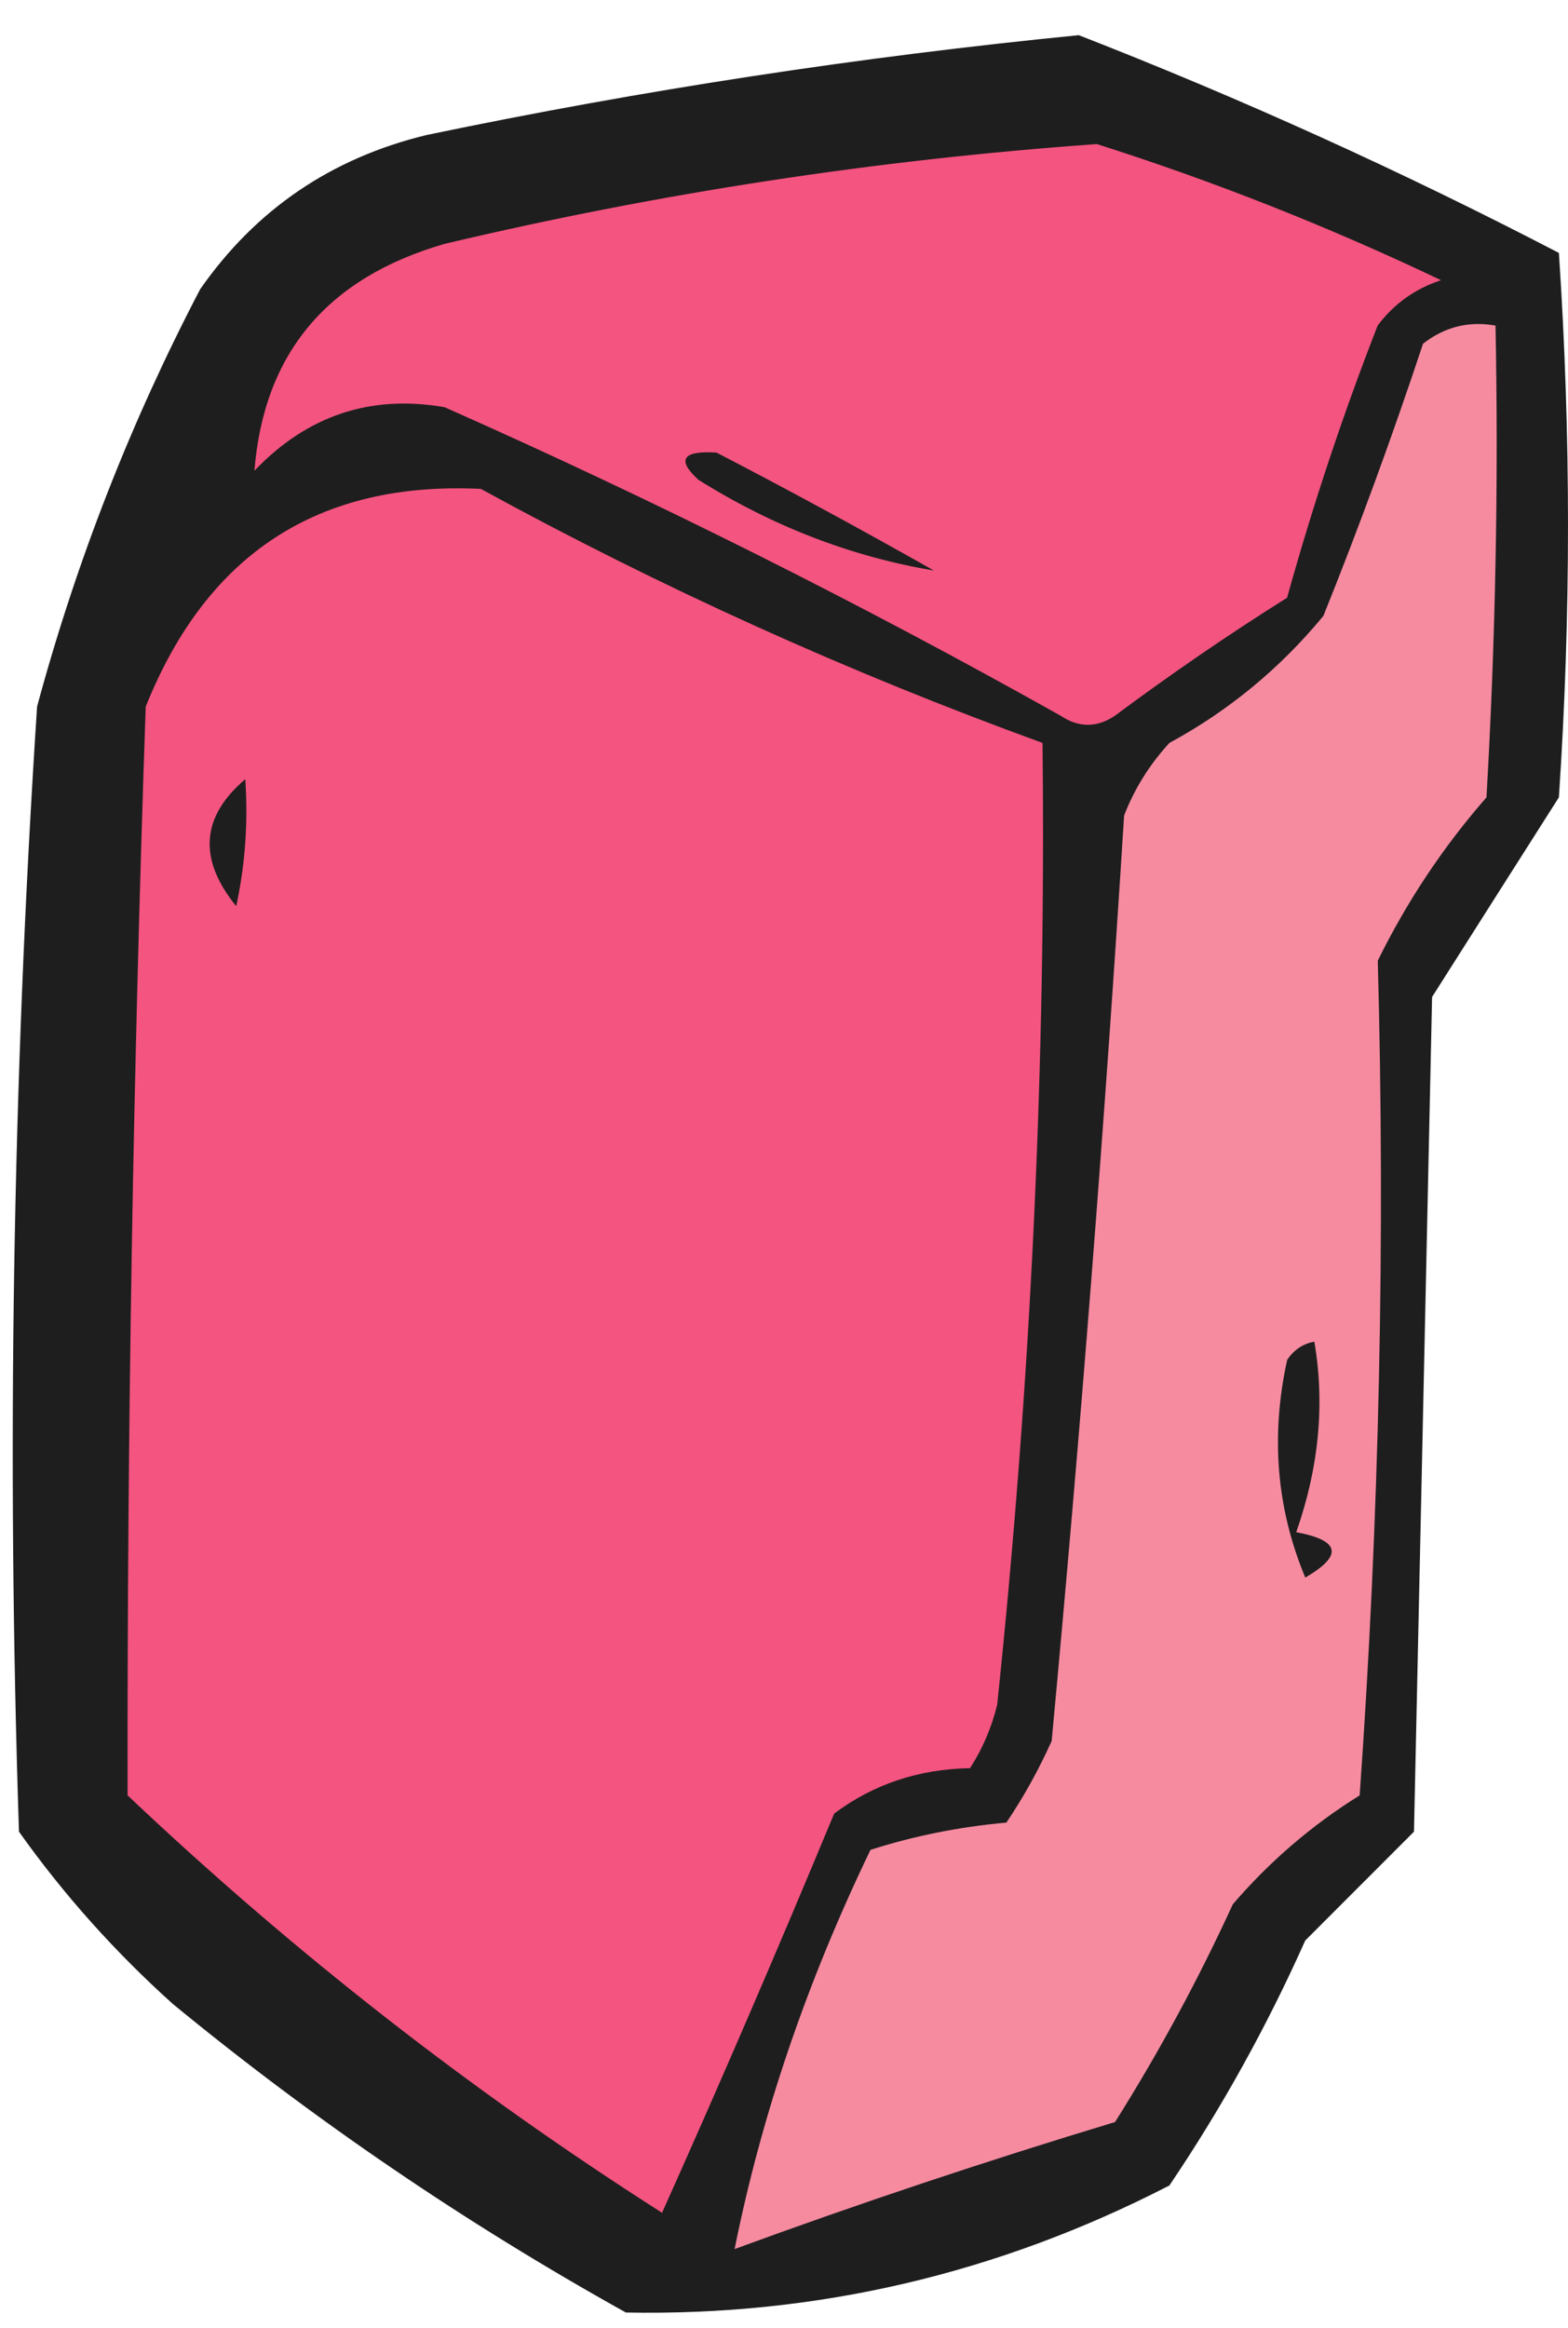
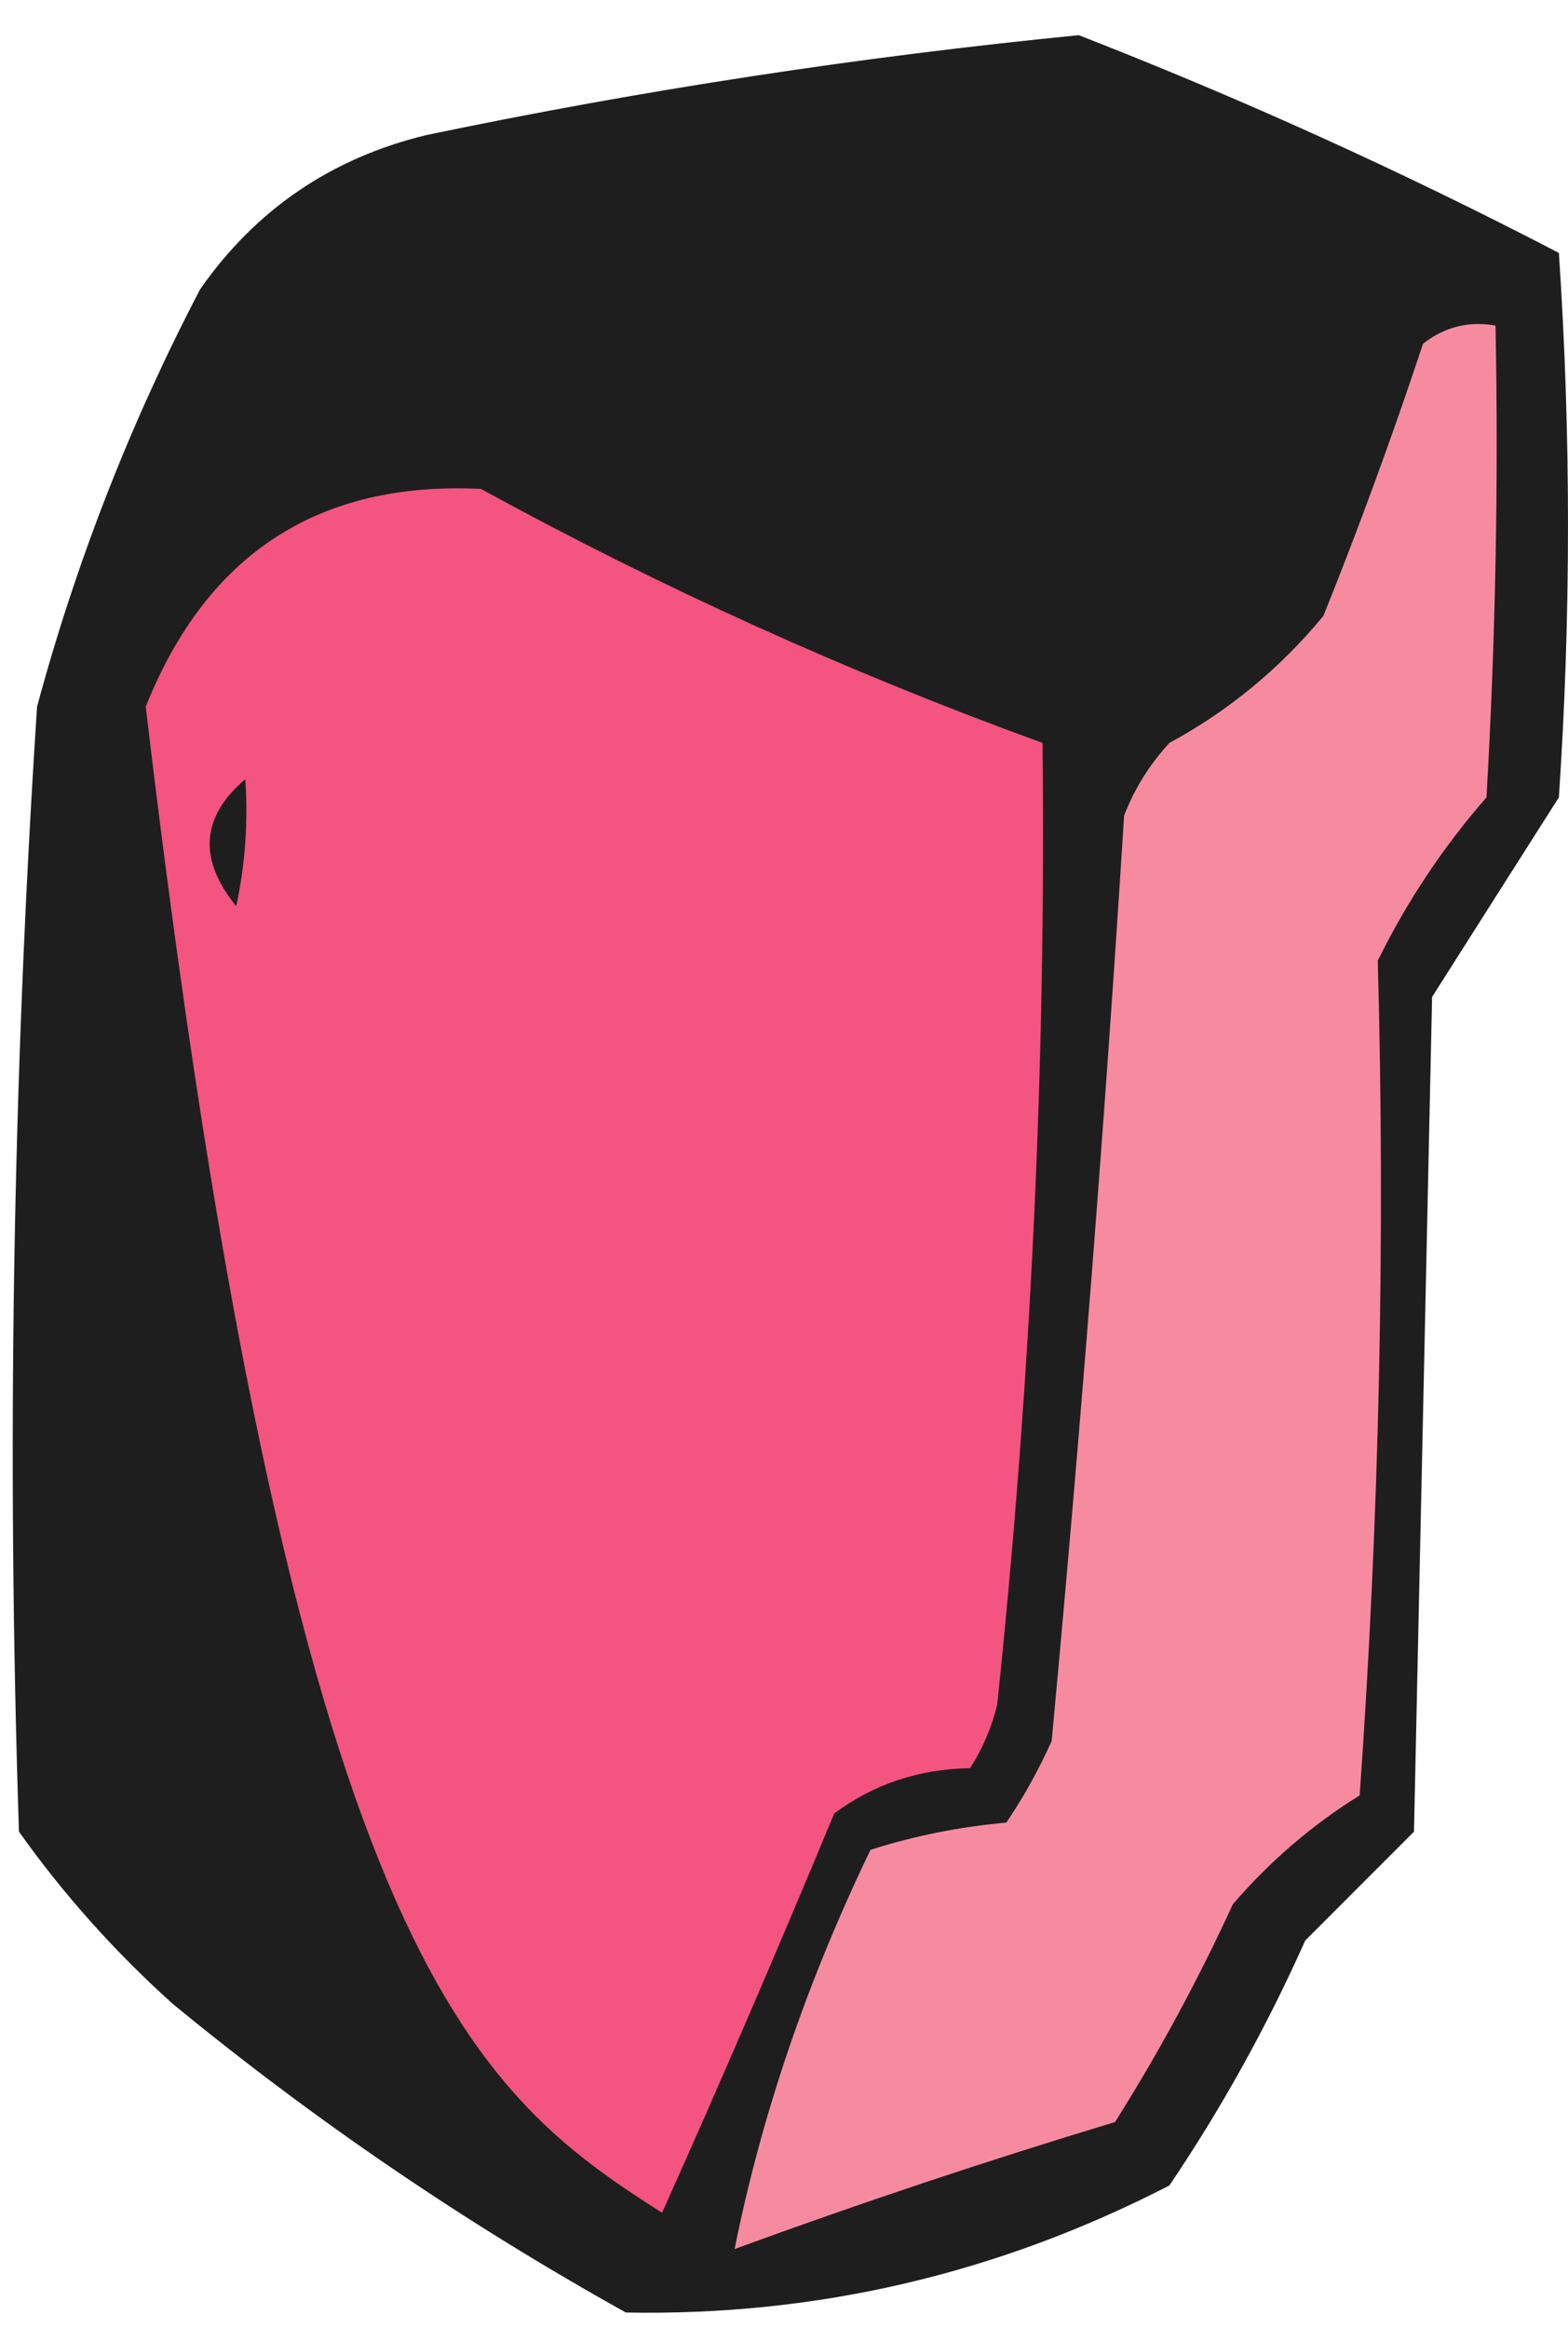
<svg xmlns="http://www.w3.org/2000/svg" width="31" height="46" viewBox="0 0 31 46" fill="none">
  <path fill-rule="evenodd" clip-rule="evenodd" d="M21.328 0.695C17.002 1.122 12.703 1.778 8.434 2.668C6.55 3.123 5.056 4.141 3.957 5.716C2.581 8.348 1.507 11.098 0.733 13.963C0.249 21.368 0.131 28.78 0.375 36.196C1.256 37.436 2.273 38.573 3.419 39.602C6.217 41.901 9.204 43.934 12.374 45.698C16.145 45.77 19.727 44.934 23.119 43.188C24.151 41.66 25.046 40.047 25.805 38.347C26.522 37.63 27.238 36.913 27.955 36.196C28.073 30.698 28.195 25.198 28.313 19.701C29.147 18.384 29.985 17.072 30.82 15.756C31.06 12.17 31.06 8.584 30.82 4.998C27.715 3.385 24.548 1.95 21.328 0.695Z" fill="#1E1E1E" />
-   <path fill-rule="evenodd" clip-rule="evenodd" d="M21.685 2.847C17.34 3.156 13.042 3.812 8.79 4.819C6.469 5.49 5.216 6.982 5.03 9.302C6.072 8.212 7.325 7.792 8.79 8.047C12.949 9.89 17.011 11.923 20.968 14.143C21.327 14.383 21.685 14.383 22.043 14.143C23.146 13.322 24.282 12.543 25.446 11.812C25.954 9.987 26.549 8.194 27.237 6.433C27.559 6.003 27.978 5.705 28.49 5.537C26.259 4.475 23.991 3.579 21.685 2.847Z" fill="#F45480" />
-   <path fill-rule="evenodd" clip-rule="evenodd" d="M9.507 9.661C6.298 9.506 4.092 10.941 2.881 13.964C2.634 21.136 2.512 28.307 2.523 35.479C5.789 38.57 9.31 41.32 13.089 43.727C14.257 41.123 15.389 38.495 16.492 35.838C17.269 35.257 18.164 34.959 19.178 34.941C19.425 34.557 19.604 34.142 19.715 33.686C20.381 27.332 20.682 20.996 20.611 14.681C16.753 13.279 13.053 11.604 9.507 9.661Z" fill="#F45480" />
-   <path fill-rule="evenodd" clip-rule="evenodd" d="M14.165 8.943C13.491 8.903 13.373 9.083 13.807 9.481C15.279 10.402 16.833 11.001 18.463 11.274C17.023 10.46 15.59 9.682 14.165 8.943Z" fill="#1E1E1E" />
+   <path fill-rule="evenodd" clip-rule="evenodd" d="M9.507 9.661C6.298 9.506 4.092 10.941 2.881 13.964C5.789 38.57 9.31 41.32 13.089 43.727C14.257 41.123 15.389 38.495 16.492 35.838C17.269 35.257 18.164 34.959 19.178 34.941C19.425 34.557 19.604 34.142 19.715 33.686C20.381 27.332 20.682 20.996 20.611 14.681C16.753 13.279 13.053 11.604 9.507 9.661Z" fill="#F45480" />
  <path fill-rule="evenodd" clip-rule="evenodd" d="M4.849 15.398C3.975 16.14 3.914 16.979 4.67 17.907C4.849 17.079 4.907 16.244 4.849 15.398Z" fill="#1E1E1E" />
  <path fill-rule="evenodd" clip-rule="evenodd" d="M29.567 6.434C29.037 6.34 28.561 6.459 28.134 6.792C27.532 8.607 26.877 10.4 26.164 12.171C25.305 13.211 24.291 14.046 23.12 14.681C22.733 15.101 22.432 15.578 22.224 16.116C21.841 22.212 21.361 28.308 20.792 34.404C20.537 34.97 20.24 35.508 19.896 36.017C18.968 36.1 18.073 36.279 17.21 36.555C15.953 39.162 15.057 41.79 14.523 44.444C16.998 43.537 19.506 42.701 22.045 41.934C22.912 40.557 23.689 39.123 24.373 37.631C25.104 36.781 25.939 36.064 26.881 35.479C27.271 29.975 27.389 24.478 27.239 18.984C27.816 17.812 28.532 16.736 29.388 15.757C29.567 12.652 29.628 9.543 29.567 6.434Z" fill="#F68BA0" />
-   <path fill-rule="evenodd" clip-rule="evenodd" d="M25.985 26.513C25.763 26.553 25.584 26.671 25.448 26.872C25.118 28.374 25.236 29.809 25.806 31.175C26.558 30.737 26.497 30.44 25.627 30.278C26.075 29.002 26.196 27.747 25.985 26.513Z" fill="#1E1E1E" />
</svg>